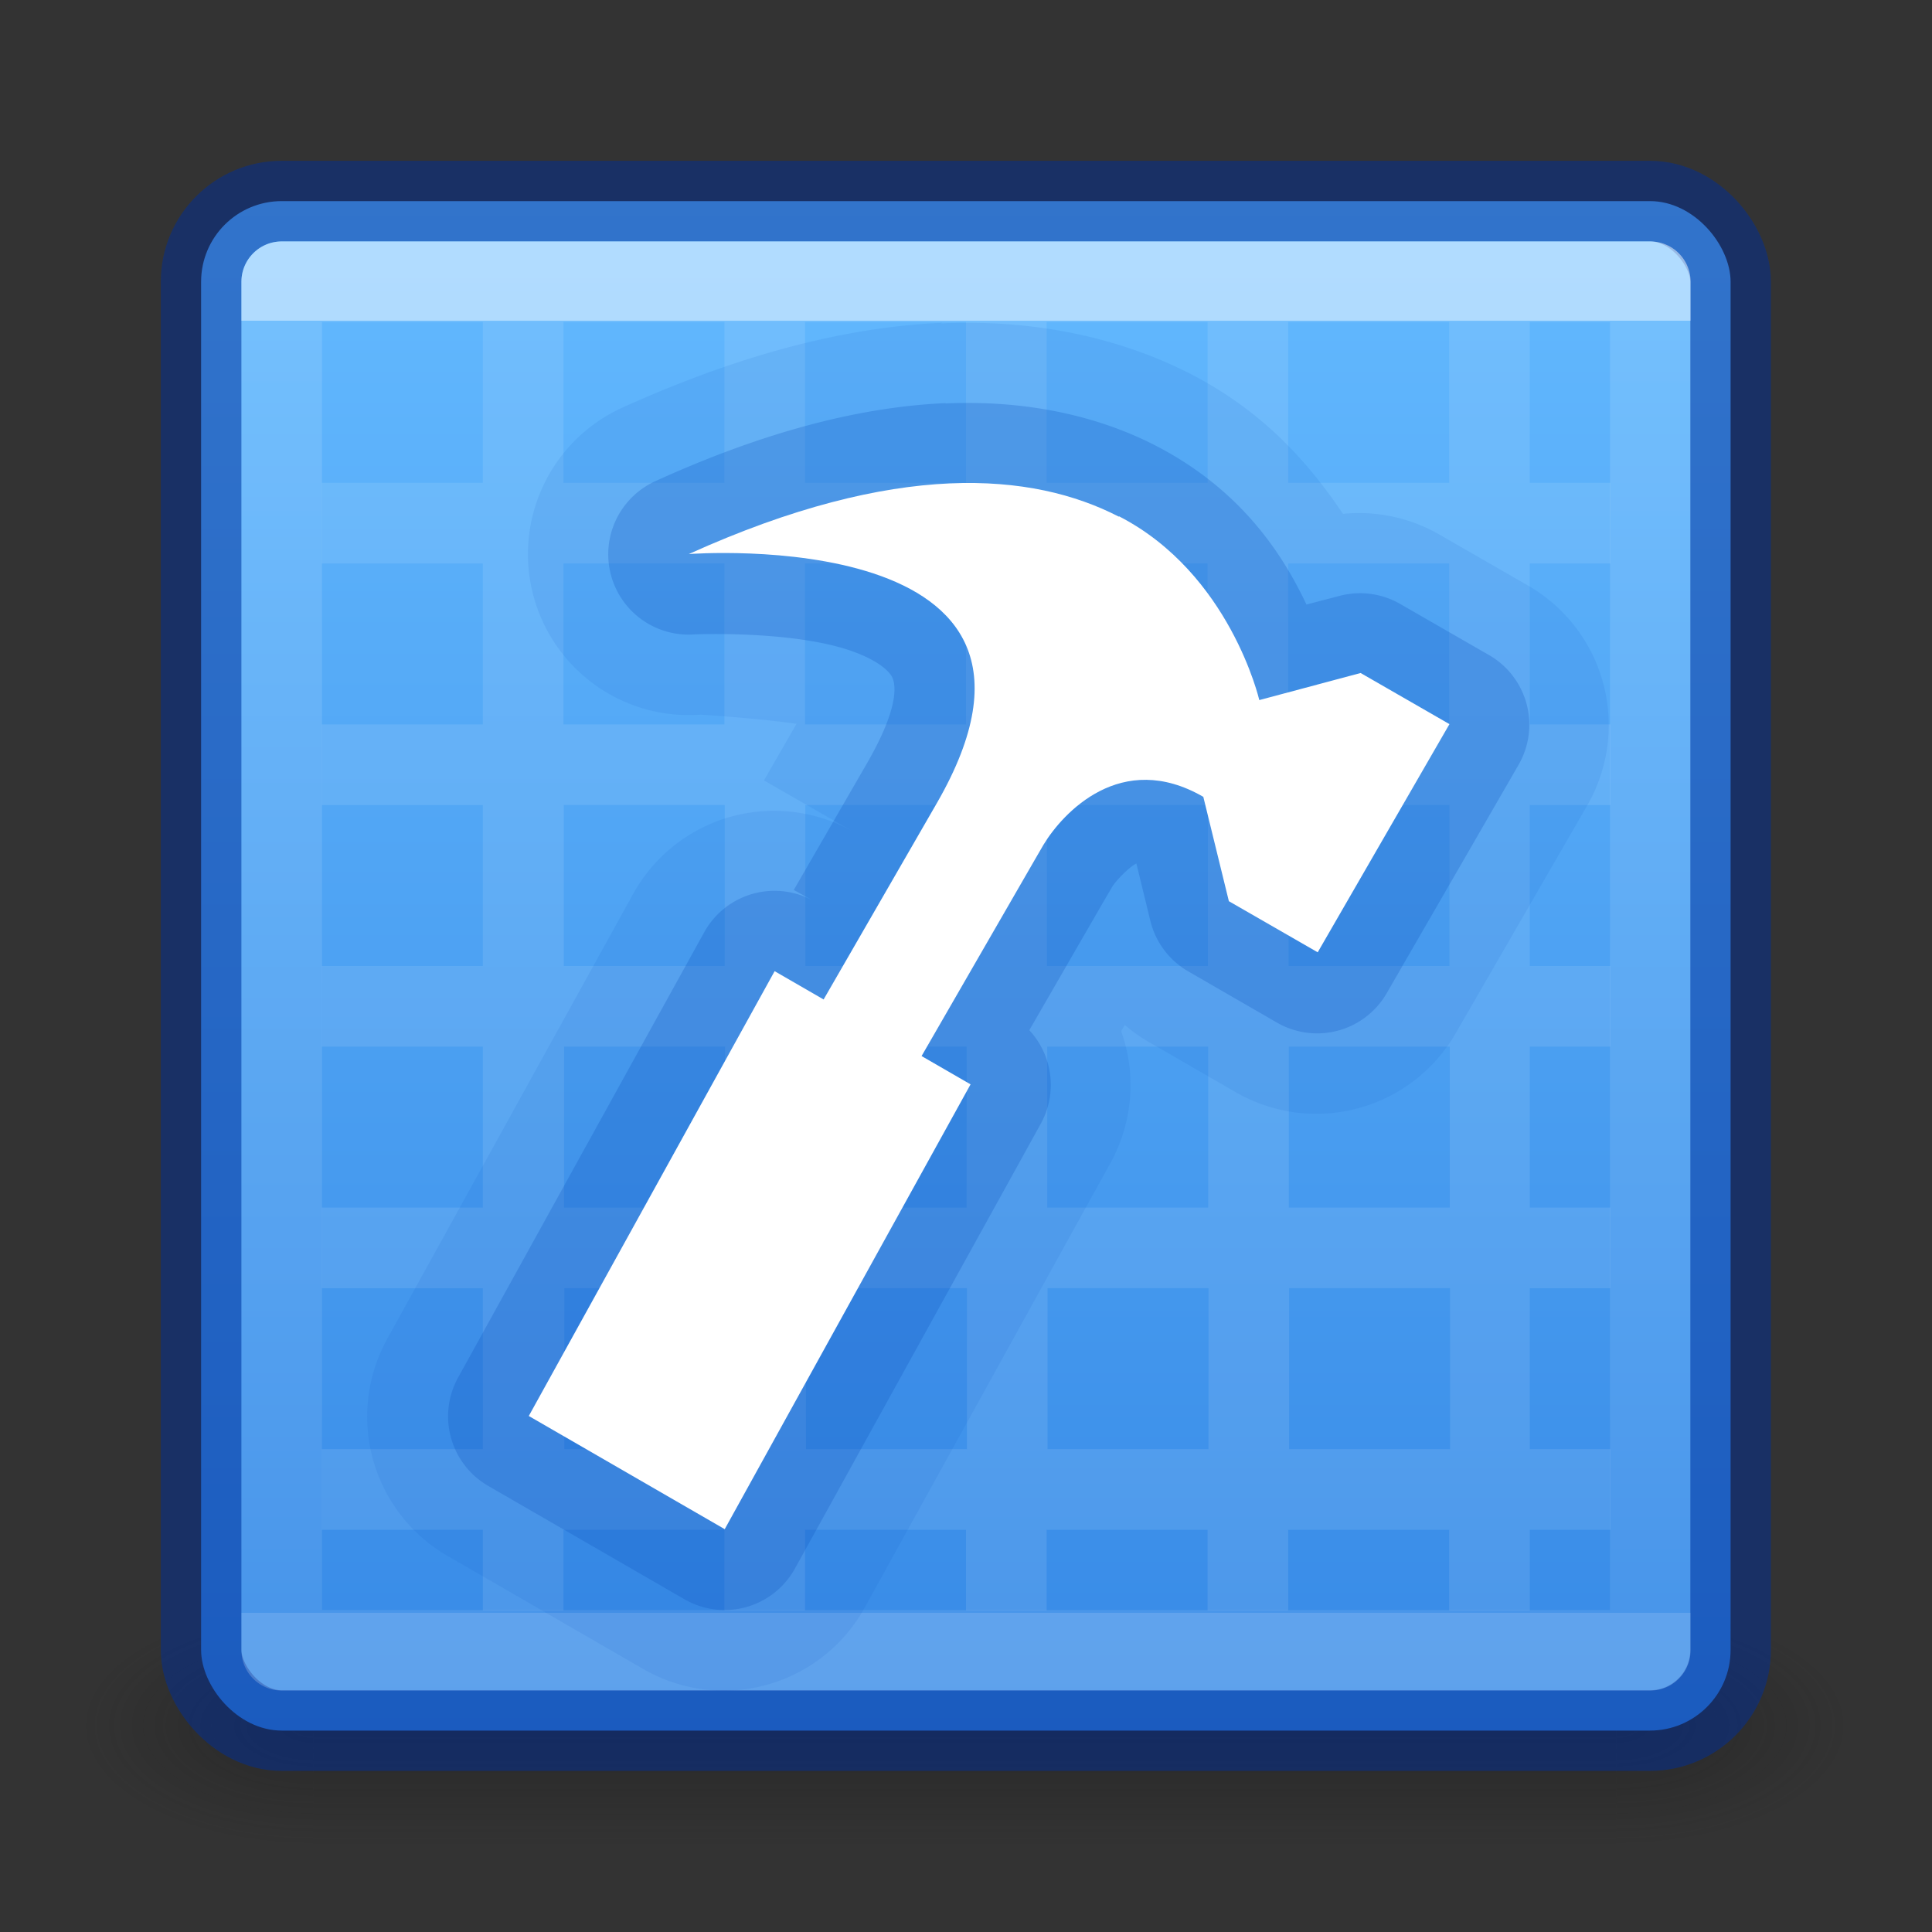
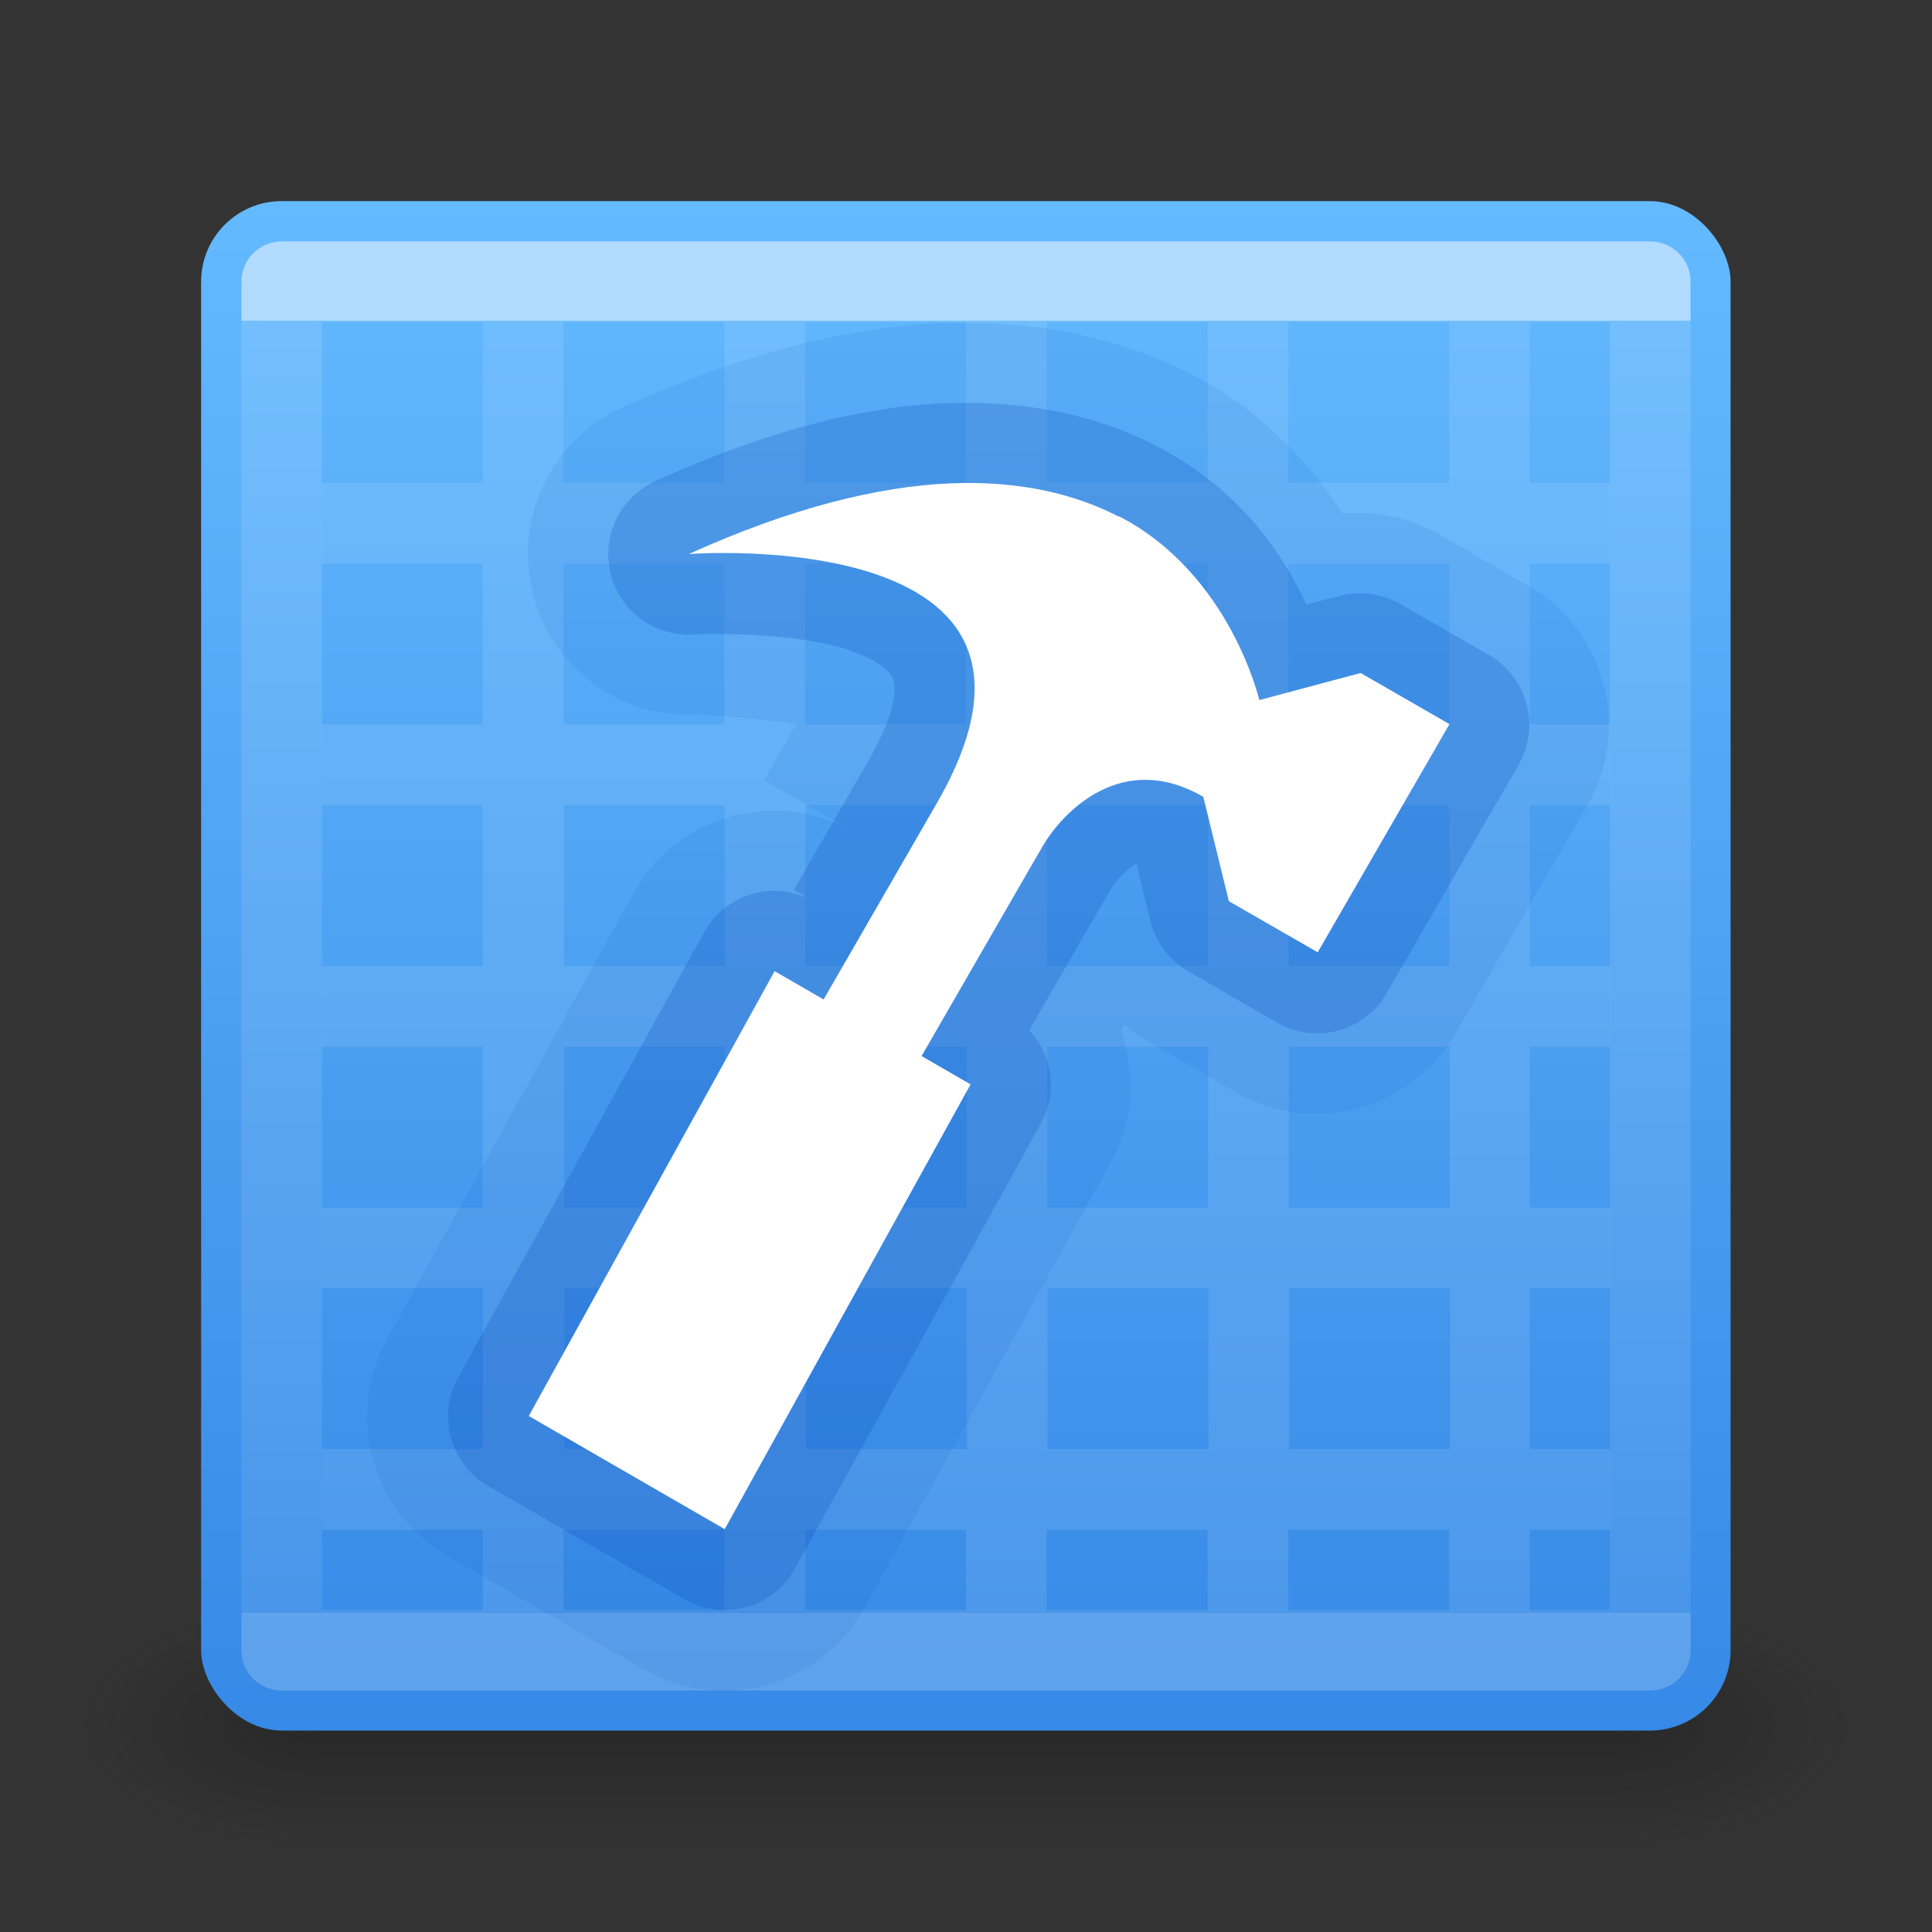
<svg xmlns="http://www.w3.org/2000/svg" xmlns:xlink="http://www.w3.org/1999/xlink" height="24" viewBox="0 0 6.35 6.35" width="24">
  <rect x="0" y="0" width="6.35" height="6.35" fill="#333333" stroke="none" />
  <radialGradient id="a" cx="4.993" cy="43.5" gradientTransform="matrix(2.004 0 0 1.4 27.988 -17.4)" gradientUnits="userSpaceOnUse" r="2.5" xlink:href="#b" />
  <linearGradient id="b">
    <stop offset="0" stop-color="#181818" />
    <stop offset="1" stop-color="#181818" stop-opacity="0" />
  </linearGradient>
  <radialGradient id="c" cx="4.993" cy="43.5" gradientTransform="matrix(2.004 0 0 1.4 -20.012 -104.4)" gradientUnits="userSpaceOnUse" r="2.5" xlink:href="#b" />
  <linearGradient id="d" gradientUnits="userSpaceOnUse" x1="25.058" x2="25.058" y1="47.028" y2="39.999">
    <stop offset="0" stop-color="#181818" stop-opacity="0" />
    <stop offset=".5" stop-color="#181818" />
    <stop offset="1" stop-color="#181818" stop-opacity="0" />
  </linearGradient>
  <linearGradient id="e" gradientUnits="userSpaceOnUse" x1="3.175" x2="3.175" y1="291.311" y2="296.339">
    <stop offset="0" stop-color="#64baff" />
    <stop offset="1" stop-color="#3689e6" />
  </linearGradient>
  <linearGradient id="f" gradientUnits="userSpaceOnUse" x1="3.175" x2="3.175" y1="291.708" y2="295.942">
    <stop offset="0" stop-color="#fff" />
    <stop offset="0" stop-color="#fff" stop-opacity=".235" />
    <stop offset="1" stop-color="#fff" stop-opacity=".157" />
    <stop offset="1" stop-color="#fff" stop-opacity=".392" />
  </linearGradient>
  <g transform="translate(0 -290.65)">
    <g opacity=".4" transform="matrix(.153 0 0 .113 -.501 291.406)">
      <path d="m38 40h5v7h-5z" fill="url(#a)" />
      <path d="m-10-47h5v7h-5z" fill="url(#c)" transform="scale(-1)" />
      <path d="m10 40h28v7h-28z" fill="url(#d)" />
    </g>
    <rect fill="url(#e)" height="5.027" rx=".265" width="5.027" x=".661" y="291.311" />
    <g stroke-width=".265">
      <path d="m1.587 291.708v.529h-.529v.265h.529v.529h-.529v.265h.529v.529h-.529v.265h.529v.529h-.529v.265h.529v.529h-.529v.265h.529v.265h.265v-.265h.529v.265h.265v-.265h.529v.265h.265v-.265h.529v.265h.265v-.265h.529v.265h.265v-.265h.265v-.265h-.265v-.529h.265v-.265h-.265v-.529h.265v-.265h-.265v-.529h.265v-.265h-.265v-.529h.265v-.265h-.265v-.529h-.265v.529h-.529v-.529h-.265v.529h-.529v-.529h-.265v.529h-.529v-.529h-.265v.529h-.529v-.529zm.265.794h.529v.529h-.529zm.794 0h.529v.529h-.529zm.794 0h.529v.529h-.529zm.794 0h.529v.529h-.529zm-2.381.794h.529v.529h-.529zm.794 0h.529v.529h-.529zm.794 0h.529v.529h-.529zm.794 0h.529v.529h-.529zm-2.381.794h.529v.529h-.529zm.794 0h.529v.529h-.529zm.794 0h.529v.529h-.529zm.794 0h.529v.529h-.529zm-2.381.794h.529v.529h-.529zm.794 0h.529v.529h-.529zm.794 0h.529v.529h-.529zm.794 0h.529v.529h-.529z" fill="#fff" opacity=".1" />
-       <rect fill="none" height="5.027" opacity=".5" rx=".265" stroke="#002e99" width="5.027" x=".661" y="291.311" />
      <path d="m.926 291.576h4.498v4.498h-4.498z" fill="none" opacity=".5" stroke="url(#f)" stroke-linecap="round" stroke-linejoin="round" />
      <path d="m3.096 291.711c-.315.014-.662.103-1.051.279a.529.529 0 0 0 .258 1.009s.183.011.315.03l-.107.186.296.17a.529.529 0 0 0 -.726.203l-.808 1.462a.529.529 0 0 0 .198.714l.644.372a.529.529 0 0 0 .727-.202l.808-1.462a.529.529 0 0 0 .035-.433l.012-.02a.529.529 0 0 0 .074.053l.291.168a.529.529 0 0 0 .722-.193l.433-.75a.529.529 0 0 0 -.194-.722l-.292-.168a.529.529 0 0 0 -.317-.068c-.111-.165-.259-.335-.499-.459-.225-.116-.507-.182-.822-.167z" fill="#0d52bf" opacity=".1" />
      <path d="m3.108 291.975c-.274.012-.588.09-.953.256a.264.264 0 0 0 .129.504s.31-.013.504.051c.097.032.136.071.145.091.009.021.027.09-.083.281l-.241.417.068.038a.264.264 0 0 0 -.363.102l-.808 1.462a.264.264 0 0 0 .099.357l.644.372a.264.264 0 0 0 .364-.101l.808-1.462a.264.264 0 0 0 -.038-.307l.246-.426.027-.046c.011-.018.053-.063.079-.076l.046.189a.264.264 0 0 0 .125.166l.291.168a.264.264 0 0 0 .361-.097l.433-.75a.264.264 0 0 0 -.097-.361l-.292-.168a.264.264 0 0 0 -.201-.026l-.107.028c-.082-.174-.221-.381-.497-.523-.183-.094-.416-.15-.689-.138z" fill="#0d52bf" opacity=".25" />
      <path d="m3.677 292.348c-.283-.146-.73-.186-1.413.123 0 0 1.347-.103.815.819l-.372.645-.161-.093-.808 1.462.644.372.808-1.462-.161-.093.372-.645.029-.05c.063-.104.255-.313.525-.157l.084.343.292.168.433-.75-.292-.168-.333.089s-.096-.416-.461-.604z" fill="#fff" />
    </g>
  </g>
</svg>